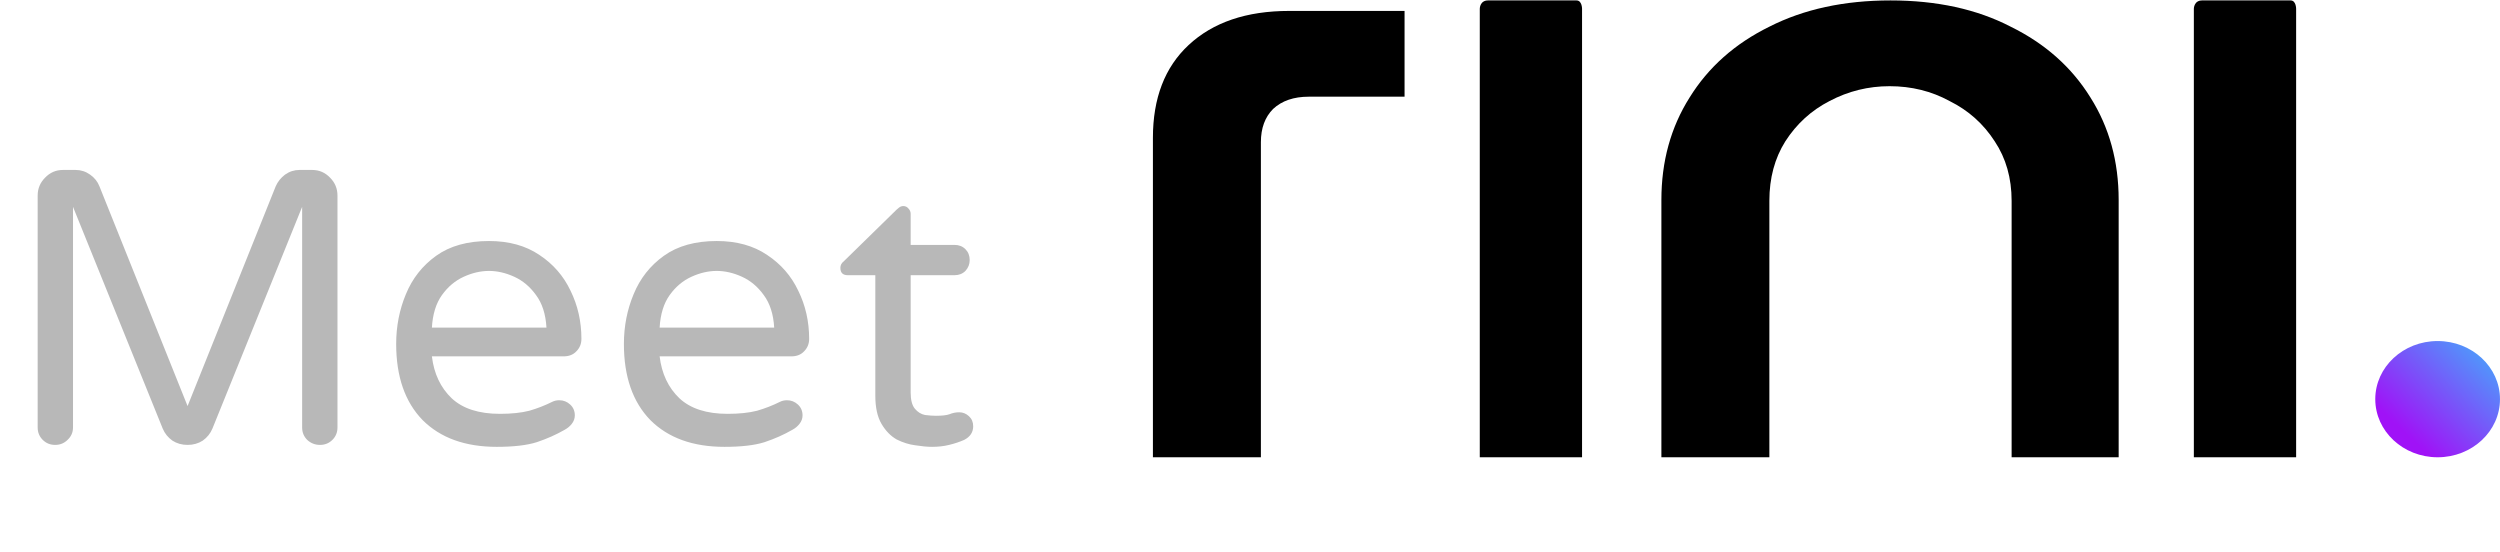
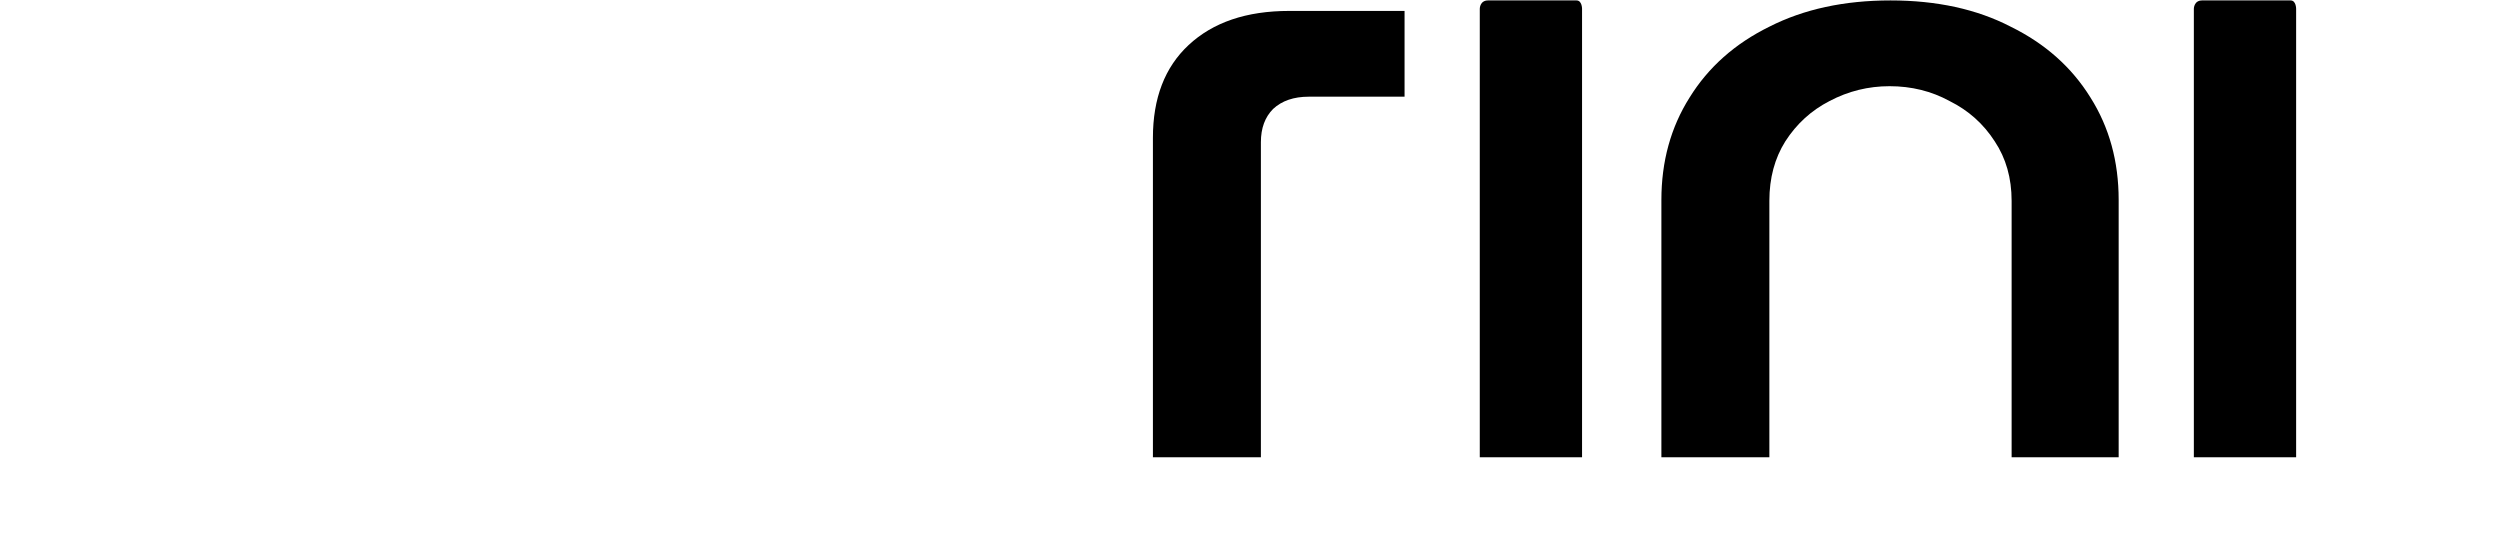
<svg xmlns="http://www.w3.org/2000/svg" width="412" height="91" viewBox="0 0 412 91" fill="none">
  <path d="M190 75.357V22.714C190 16.175 191.96 11.079 195.88 7.426C199.903 3.676 205.423 1.801 212.437 1.801H231.471V15.935H215.687C213.211 15.935 211.251 16.608 209.807 17.954C208.466 19.3 207.795 21.127 207.795 23.435V75.357H190Z" fill="black" />
  <path d="M243.867 75.357V1.435C243.867 1.435 243.867 0.07 245.234 0.07H259.811C260.722 0.07 260.722 1.435 260.722 1.435V75.357H243.867Z" fill="black" />
  <path d="M273.797 75.357V32.954C273.797 26.608 275.344 20.983 278.439 16.08C281.534 11.08 285.918 7.186 291.592 4.397C297.266 1.513 303.92 0.07 311.554 0.07C319.188 0.07 325.79 1.513 331.361 4.397C337.035 7.186 341.419 11.08 344.514 16.08C347.609 20.983 349.156 26.608 349.156 32.954V75.357H331.515V33.099C331.515 29.349 330.587 26.079 328.73 23.291C326.873 20.406 324.397 18.195 321.302 16.657C318.311 15.022 315.01 14.205 311.399 14.205C307.892 14.205 304.59 15.022 301.496 16.657C298.504 18.195 296.08 20.406 294.223 23.291C292.469 26.079 291.592 29.349 291.592 33.099V75.357H273.797Z" fill="black" />
  <path d="M361.547 75.357V1.435C361.547 1.435 361.547 0.07 362.914 0.07H377.491C378.402 0.07 378.402 1.435 378.402 1.435V75.357H361.547Z" fill="black" />
-   <ellipse cx="401.721" cy="65.781" rx="10.276" ry="9.578" fill="url(#paint0_linear_748_858)" />
-   <path d="M9.088 73.32C8.277 73.32 7.595 73.043 7.04 72.488C6.485 71.933 6.208 71.251 6.208 70.44V32.232C6.208 31.08 6.613 30.099 7.424 29.288C8.235 28.435 9.216 28.008 10.368 28.008H12.48C13.333 28.008 14.123 28.264 14.848 28.776C15.573 29.288 16.085 29.928 16.384 30.696L30.912 66.92L45.44 30.696C45.781 29.928 46.293 29.288 46.976 28.776C47.701 28.264 48.491 28.008 49.344 28.008H51.456C52.608 28.008 53.589 28.435 54.4 29.288C55.211 30.099 55.616 31.08 55.616 32.232V70.44C55.616 71.251 55.339 71.933 54.784 72.488C54.229 73.043 53.547 73.32 52.736 73.32C51.925 73.32 51.221 73.043 50.624 72.488C50.069 71.933 49.792 71.251 49.792 70.44V34.088L35.008 70.632C34.667 71.443 34.133 72.104 33.408 72.616C32.683 73.085 31.851 73.32 30.912 73.32C29.973 73.32 29.141 73.085 28.416 72.616C27.691 72.104 27.157 71.443 26.816 70.632L12.032 34.088V70.44C12.032 71.251 11.733 71.933 11.136 72.488C10.581 73.043 9.899 73.32 9.088 73.32ZM81.865 73.64C76.66 73.64 72.585 72.168 69.641 69.224C66.74 66.237 65.29 62.056 65.29 56.68C65.29 53.779 65.823 51.048 66.889 48.488C67.956 45.885 69.62 43.773 71.882 42.152C74.143 40.531 77.044 39.72 80.585 39.72C83.871 39.72 86.644 40.488 88.906 42.024C91.167 43.517 92.874 45.48 94.025 47.912C95.22 50.344 95.817 52.989 95.817 55.848C95.817 56.659 95.54 57.341 94.986 57.896C94.474 58.451 93.769 58.728 92.874 58.728H71.177C71.519 61.587 72.607 63.891 74.442 65.64C76.276 67.347 78.921 68.2 82.377 68.2C84.297 68.2 85.919 68.029 87.242 67.688C88.564 67.304 89.823 66.813 91.017 66.216C91.359 66.045 91.743 65.96 92.169 65.96C92.852 65.96 93.45 66.195 93.962 66.664C94.474 67.133 94.73 67.731 94.73 68.456C94.73 68.968 94.559 69.437 94.218 69.864C93.919 70.248 93.535 70.568 93.066 70.824C91.657 71.635 90.121 72.317 88.457 72.872C86.836 73.384 84.639 73.64 81.865 73.64ZM71.177 53.992H90.058C89.93 51.773 89.353 49.981 88.329 48.616C87.348 47.251 86.153 46.248 84.746 45.608C83.338 44.968 81.951 44.648 80.585 44.648C79.22 44.648 77.834 44.968 76.425 45.608C75.017 46.248 73.823 47.251 72.841 48.616C71.86 49.981 71.305 51.773 71.177 53.992ZM119.395 73.64C114.19 73.64 110.115 72.168 107.171 69.224C104.27 66.237 102.819 62.056 102.819 56.68C102.819 53.779 103.353 51.048 104.419 48.488C105.486 45.885 107.15 43.773 109.411 42.152C111.673 40.531 114.574 39.72 118.115 39.72C121.401 39.72 124.174 40.488 126.435 42.024C128.697 43.517 130.403 45.48 131.555 47.912C132.75 50.344 133.347 52.989 133.347 55.848C133.347 56.659 133.07 57.341 132.515 57.896C132.003 58.451 131.299 58.728 130.403 58.728H108.707C109.049 61.587 110.137 63.891 111.971 65.64C113.806 67.347 116.451 68.2 119.907 68.2C121.827 68.2 123.449 68.029 124.771 67.688C126.094 67.304 127.353 66.813 128.547 66.216C128.889 66.045 129.273 65.96 129.699 65.96C130.382 65.96 130.979 66.195 131.491 66.664C132.003 67.133 132.259 67.731 132.259 68.456C132.259 68.968 132.089 69.437 131.747 69.864C131.449 70.248 131.065 70.568 130.595 70.824C129.187 71.635 127.651 72.317 125.987 72.872C124.366 73.384 122.169 73.64 119.395 73.64ZM108.707 53.992H127.587C127.459 51.773 126.883 49.981 125.859 48.616C124.878 47.251 123.683 46.248 122.275 45.608C120.867 44.968 119.481 44.648 118.115 44.648C116.75 44.648 115.363 44.968 113.955 45.608C112.547 46.248 111.353 47.251 110.371 48.616C109.39 49.981 108.835 51.773 108.707 53.992ZM153.597 73.64C152.829 73.64 151.912 73.555 150.845 73.384C149.821 73.256 148.797 72.936 147.773 72.424C146.792 71.869 145.96 71.016 145.277 69.864C144.595 68.712 144.253 67.155 144.253 65.192V45.352H139.709C138.899 45.352 138.493 44.947 138.493 44.136C138.493 43.709 138.685 43.347 139.069 43.048L147.773 34.536C147.859 34.451 147.987 34.344 148.157 34.216C148.371 34.045 148.605 33.96 148.861 33.96C149.203 33.96 149.48 34.088 149.693 34.344C149.949 34.6 150.077 34.899 150.077 35.24V40.36H157.309C158.035 40.36 158.632 40.595 159.101 41.064C159.571 41.533 159.805 42.131 159.805 42.856C159.805 43.539 159.571 44.136 159.101 44.648C158.632 45.117 158.035 45.352 157.309 45.352H150.077V64.68C150.077 65.917 150.312 66.813 150.781 67.368C151.251 67.923 151.805 68.264 152.445 68.392C153.128 68.477 153.725 68.52 154.237 68.52C155.261 68.52 156.008 68.435 156.477 68.264C156.989 68.051 157.523 67.944 158.077 67.944C158.675 67.944 159.208 68.157 159.677 68.584C160.147 69.011 160.381 69.565 160.381 70.248C160.381 71.229 159.891 71.976 158.909 72.488C158.141 72.829 157.309 73.107 156.413 73.32C155.56 73.533 154.621 73.64 153.597 73.64Z" fill="#B8B8B8" />
  <defs>
    <linearGradient id="paint0_linear_748_858" x1="411.997" y1="56.203" x2="392.889" y2="76.704" gradientUnits="userSpaceOnUse">
      <stop stop-color="#40B2FC" />
      <stop offset="0.777" stop-color="#A012F7" />
    </linearGradient>
  </defs>
</svg>